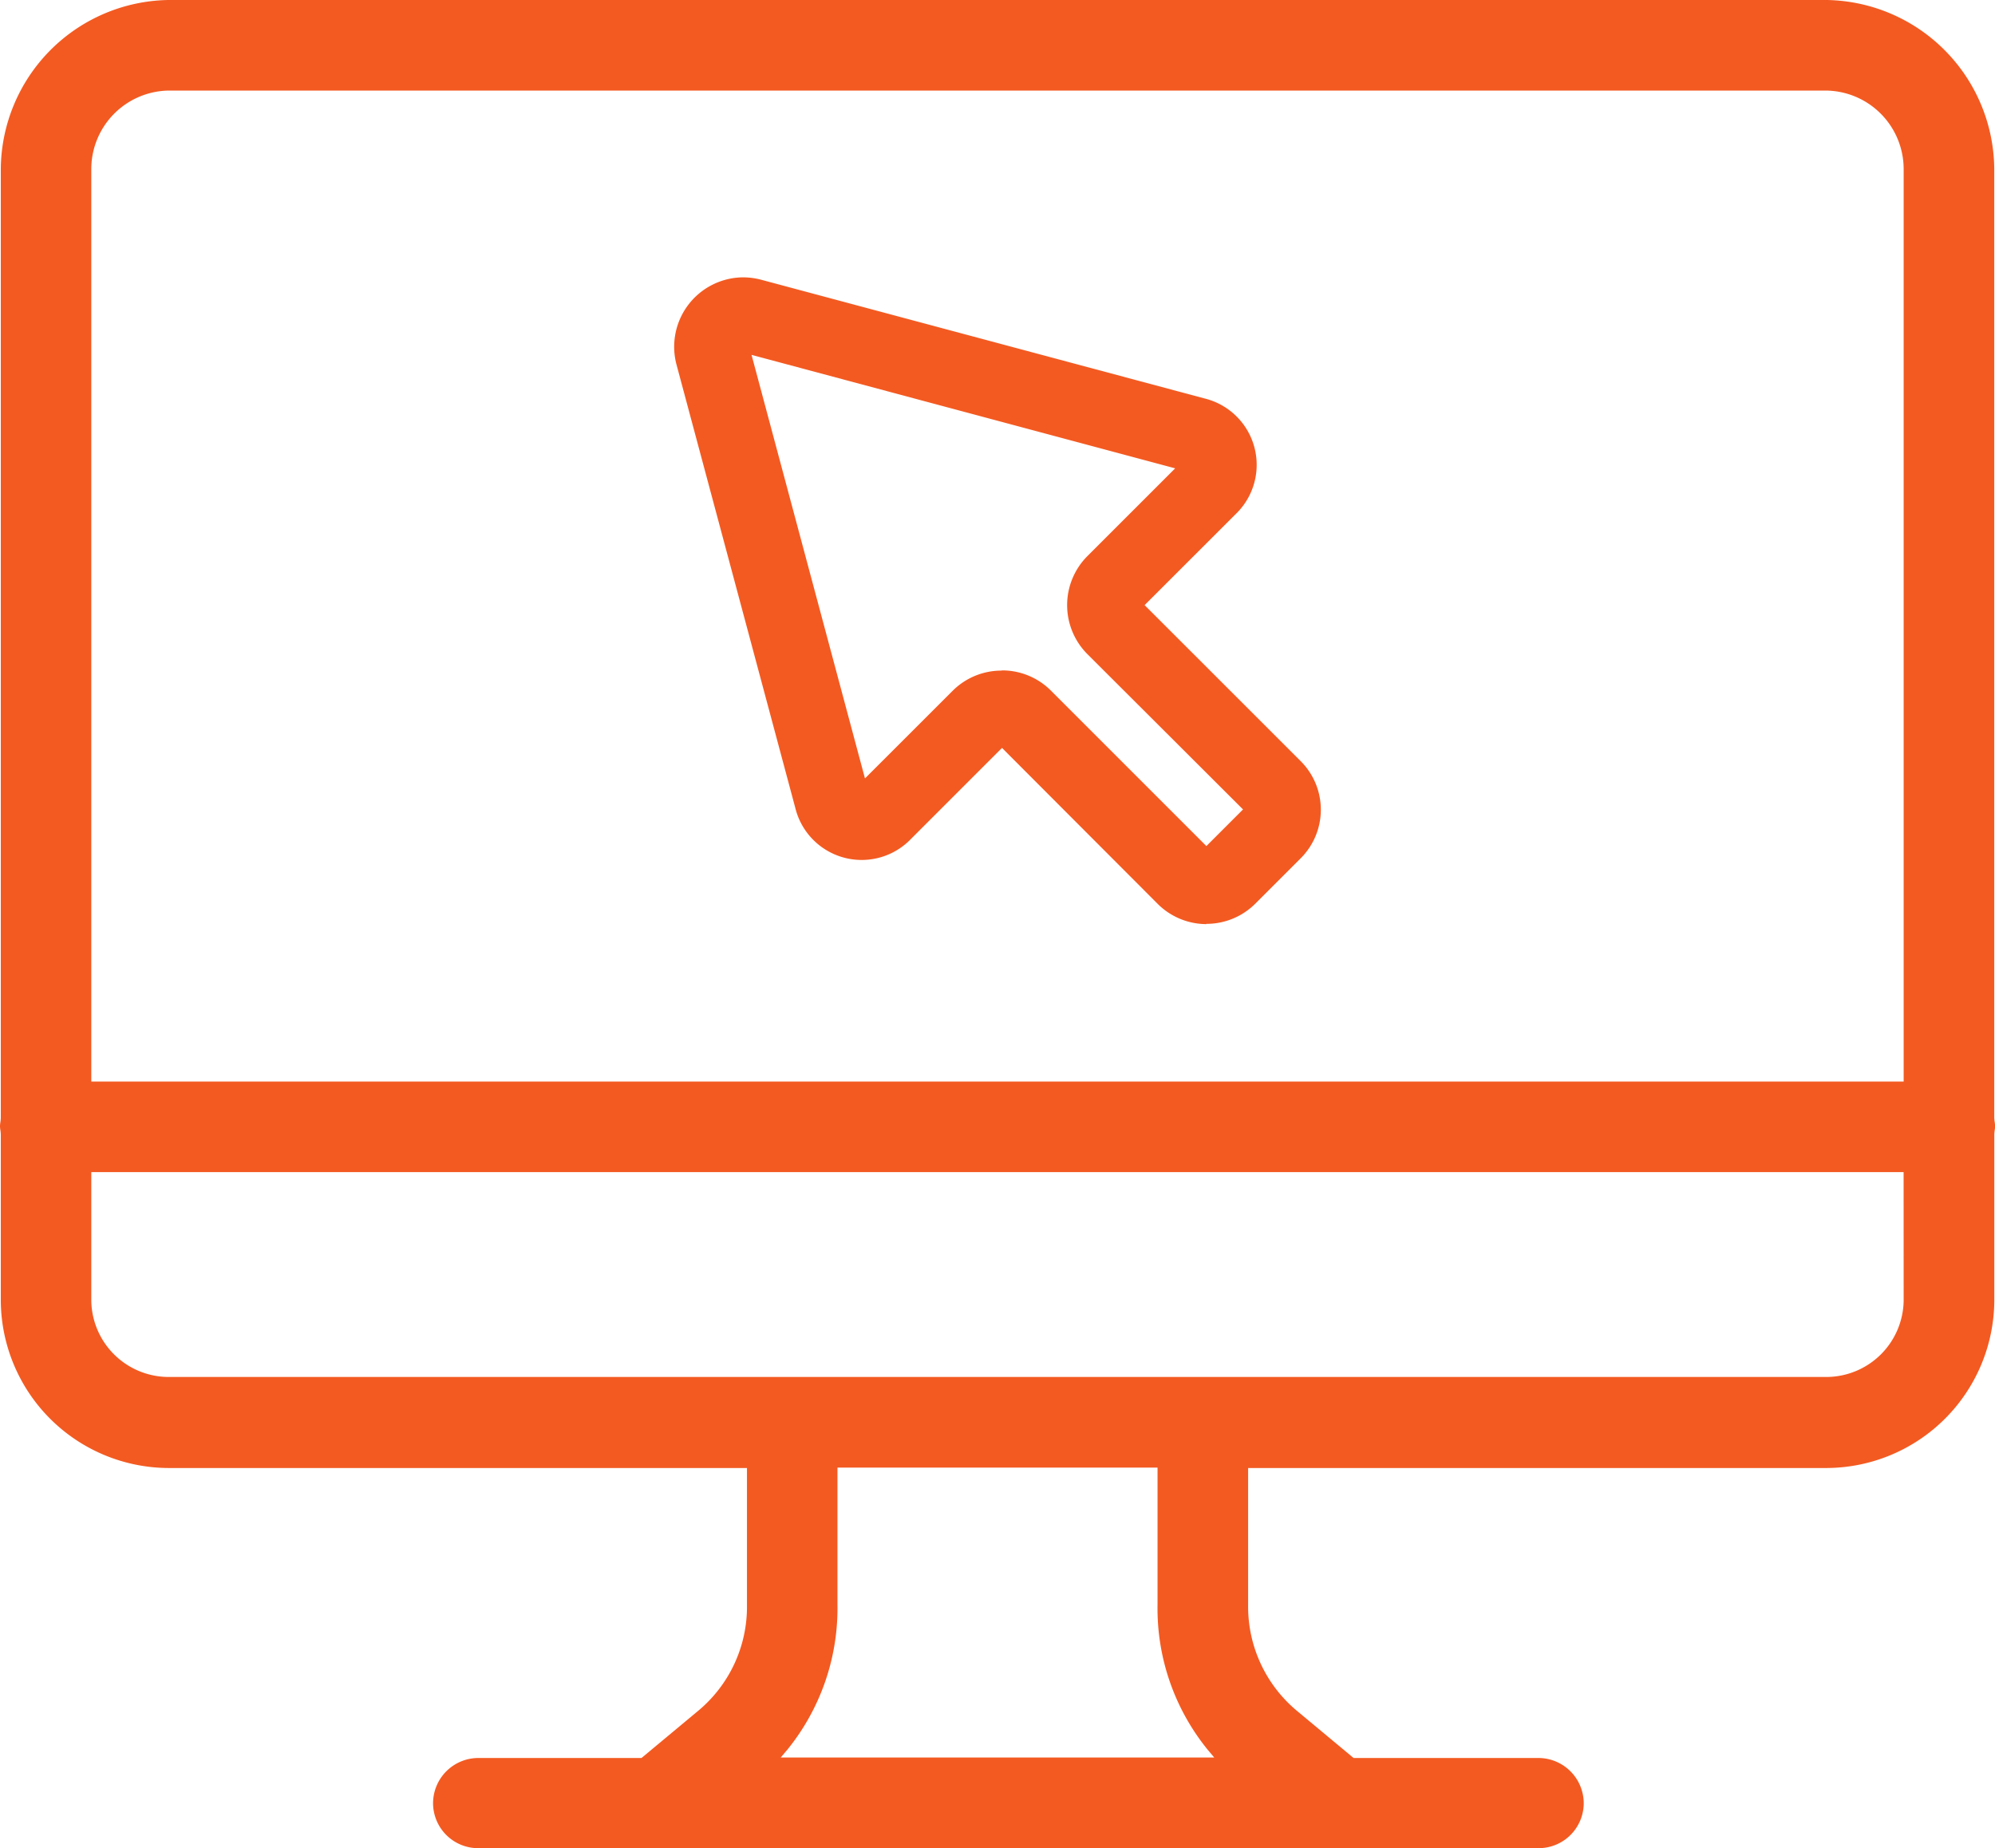
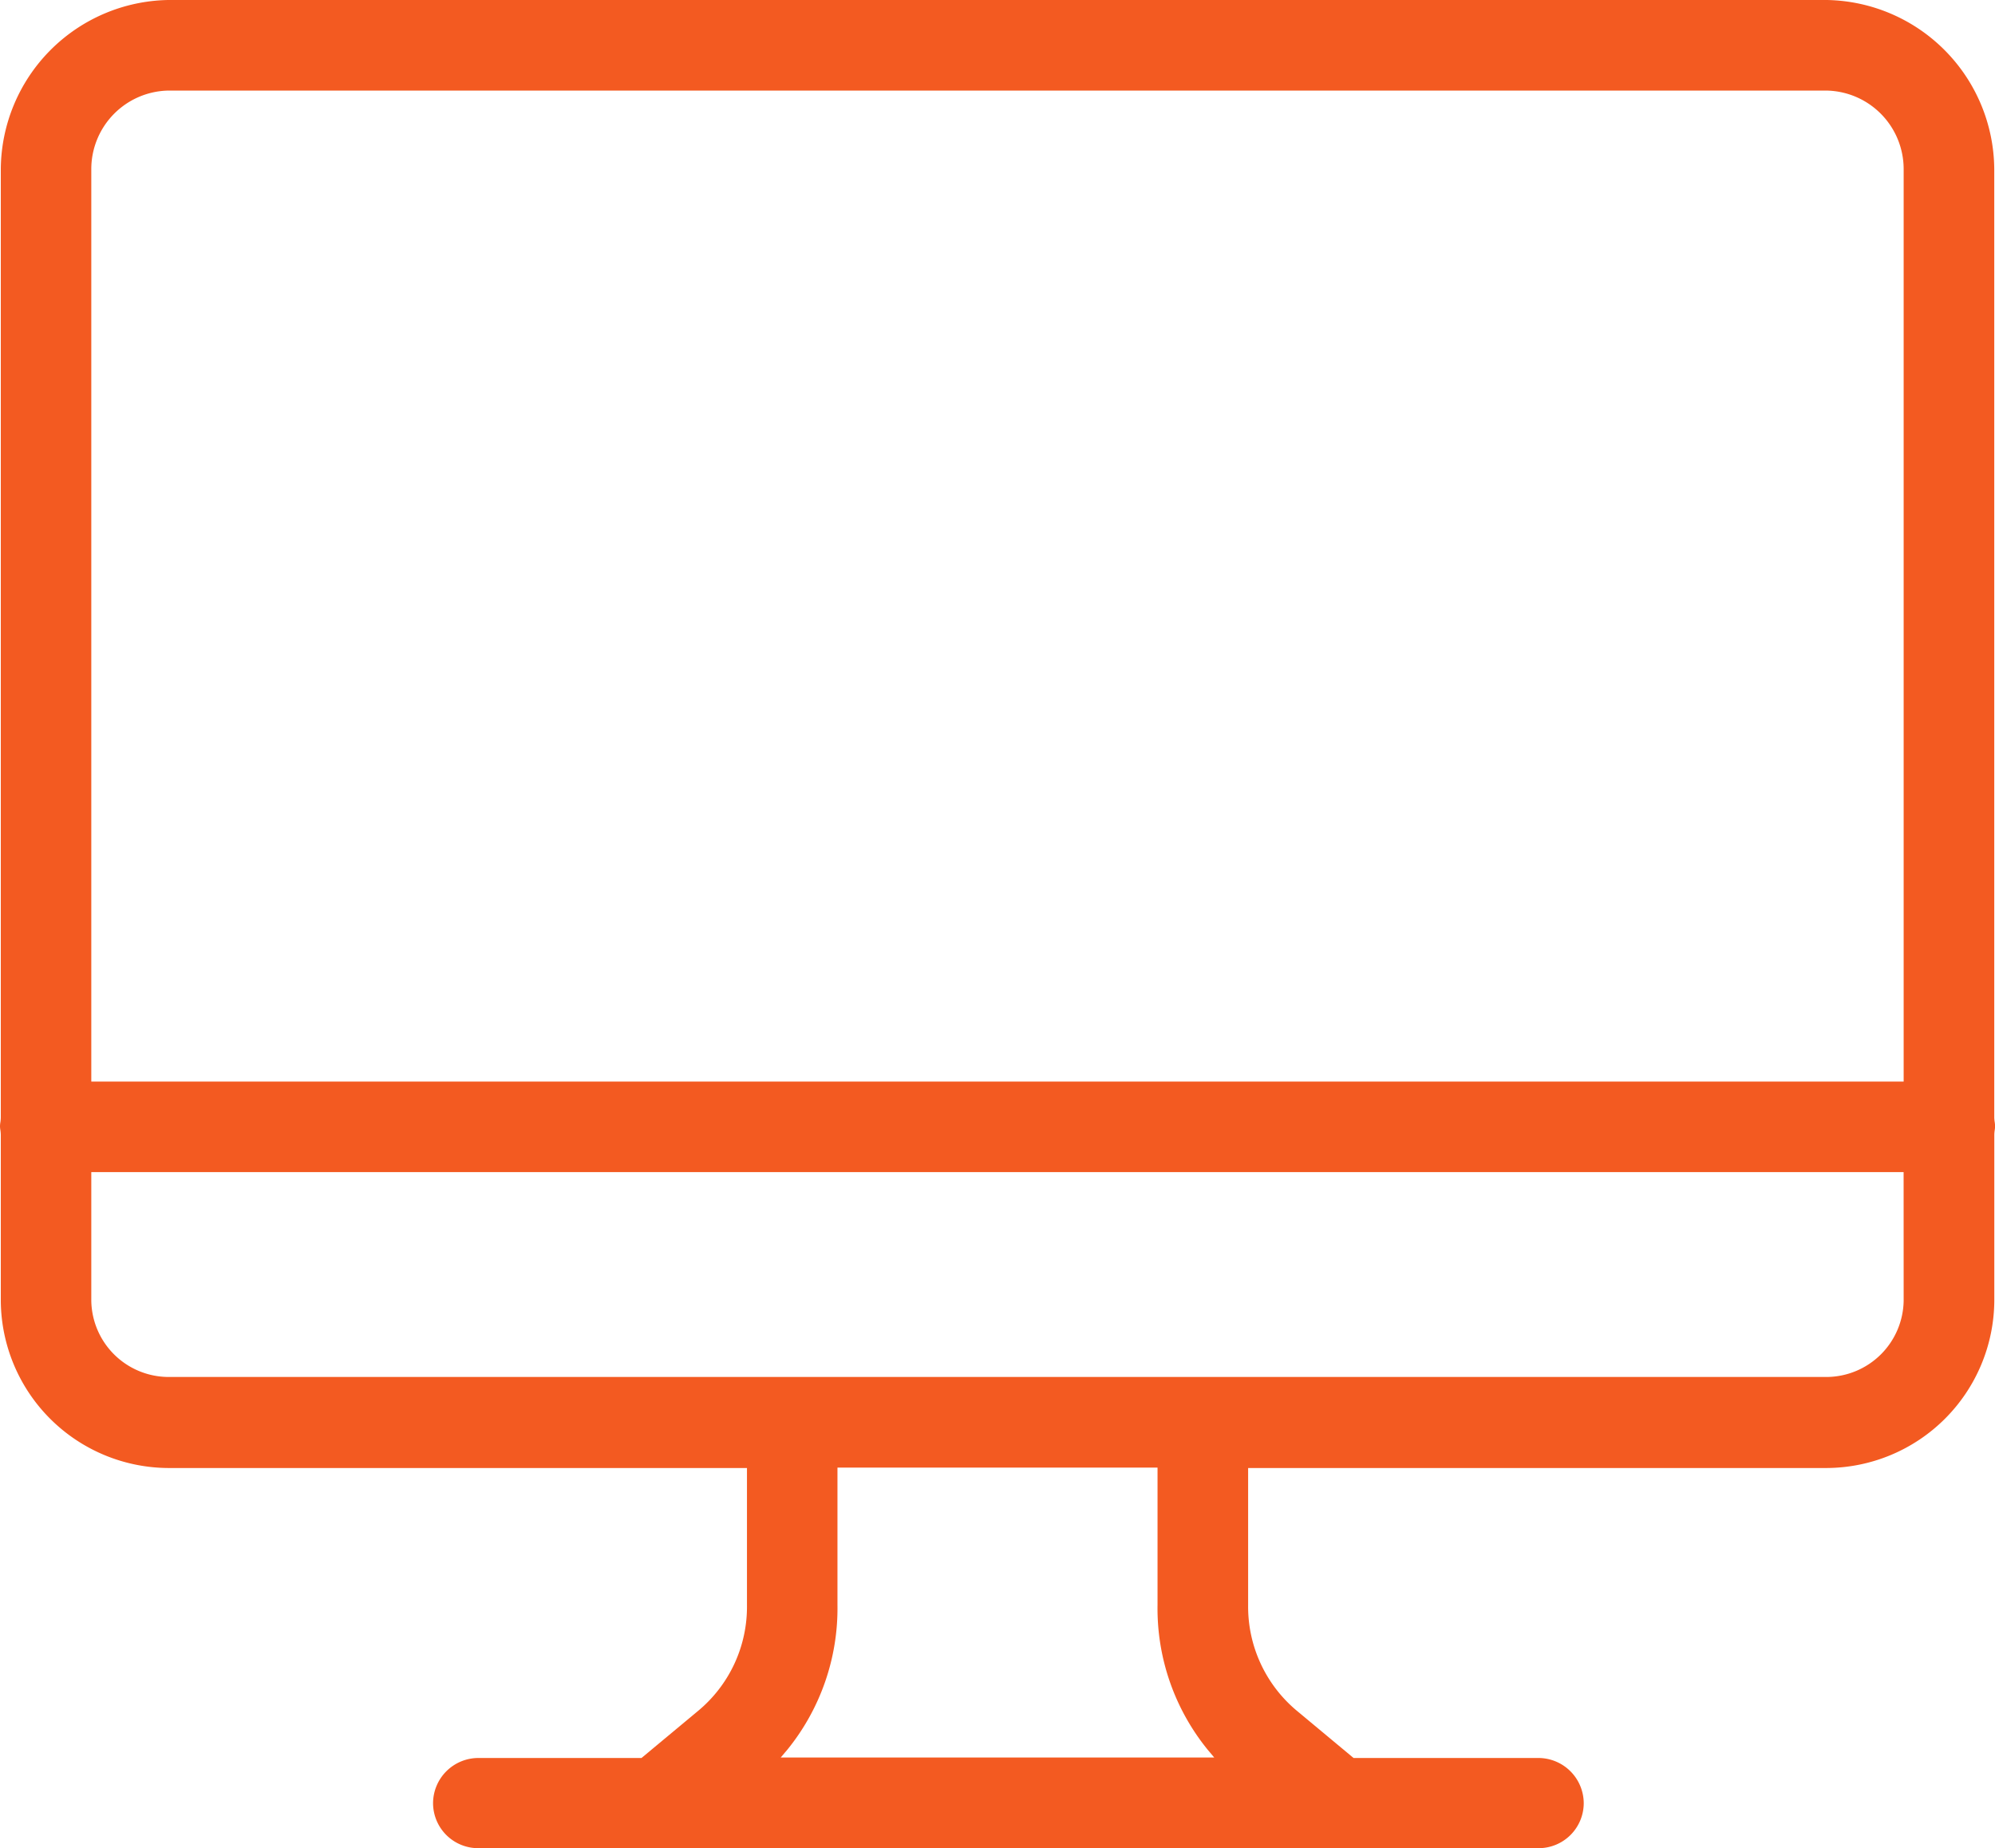
<svg xmlns="http://www.w3.org/2000/svg" width="39.816" height="36.888" viewBox="0 0 39.816 36.888">
  <g id="Group_12190" data-name="Group 12190" transform="translate(-488.165 -682.688)">
    <path id="Path_13245" data-name="Path 13245" d="M-394.991,598.551V579.619a3.4,3.4,0,0,0-3.34-3.371h-33.105a3.4,3.4,0,0,0-3.34,3.371v18.933a.659.659,0,0,1-.009.1.493.493,0,0,0-.007.076.477.477,0,0,0,.007.073.673.673,0,0,1,.009.1v3.314a3.36,3.36,0,0,0,3.341,3.334h11.551v2.742a2.7,2.7,0,0,1-.989,2.117l-1.116.929h-3.26a.905.905,0,0,0-.9.9.9.9,0,0,0,.9.9h21.165a.9.9,0,0,0,.9-.9.906.906,0,0,0-.9-.9h-3.693l-.027-.022-1.089-.907a2.706,2.706,0,0,1-.989-2.118v-2.741h11.552a3.36,3.36,0,0,0,3.34-3.334v-3.314a.645.645,0,0,1,.009-.1.64.64,0,0,0,.007-.074.69.69,0,0,0-.007-.077A.632.632,0,0,1-394.991,598.551Zm-24.22,12.777.133-.157a4.476,4.476,0,0,0,1-2.888v-2.742h6.388v2.742a4.469,4.469,0,0,0,1,2.888l.132.157Zm22.412-9.122a1.546,1.546,0,0,1-1.533,1.526h-33.105a1.546,1.546,0,0,1-1.533-1.525v-2.564H-396.8Zm0-4.37H-432.97V579.619a1.568,1.568,0,0,1,1.533-1.563h33.105a1.568,1.568,0,0,1,1.533,1.563Z" transform="translate(922.957 106.44)" fill="#f35a21" />
    <g id="Group_3756" data-name="Group 3756" transform="translate(225.474 306.225)">
-       <path id="Path_6933" data-name="Path 6933" d="M286.768,394.908a1.381,1.381,0,0,1-.979-.411l-3.1-3.106-1.813,1.813a1.364,1.364,0,0,1-2.314-.621l-2.37-8.845A1.386,1.386,0,0,1,277.47,382h0a1.4,1.4,0,0,1,.414.047l8.843,2.368a1.364,1.364,0,0,1,.619,2.316l-1.811,1.81,3.106,3.105a1.37,1.37,0,0,1,0,1.957l-.9.9a1.379,1.379,0,0,1-.973.4Zm-4.083-5.064a1.378,1.378,0,0,1,.977.4l3.106,3.106.731-.731-3.106-3.1a1.385,1.385,0,0,1,0-1.956l1.752-1.752-8.455-2.265L279.954,392l1.753-1.752a1.379,1.379,0,0,1,.978-.4Z" fill="#f35a21" />
-     </g>
+       </g>
  </g>
</svg>